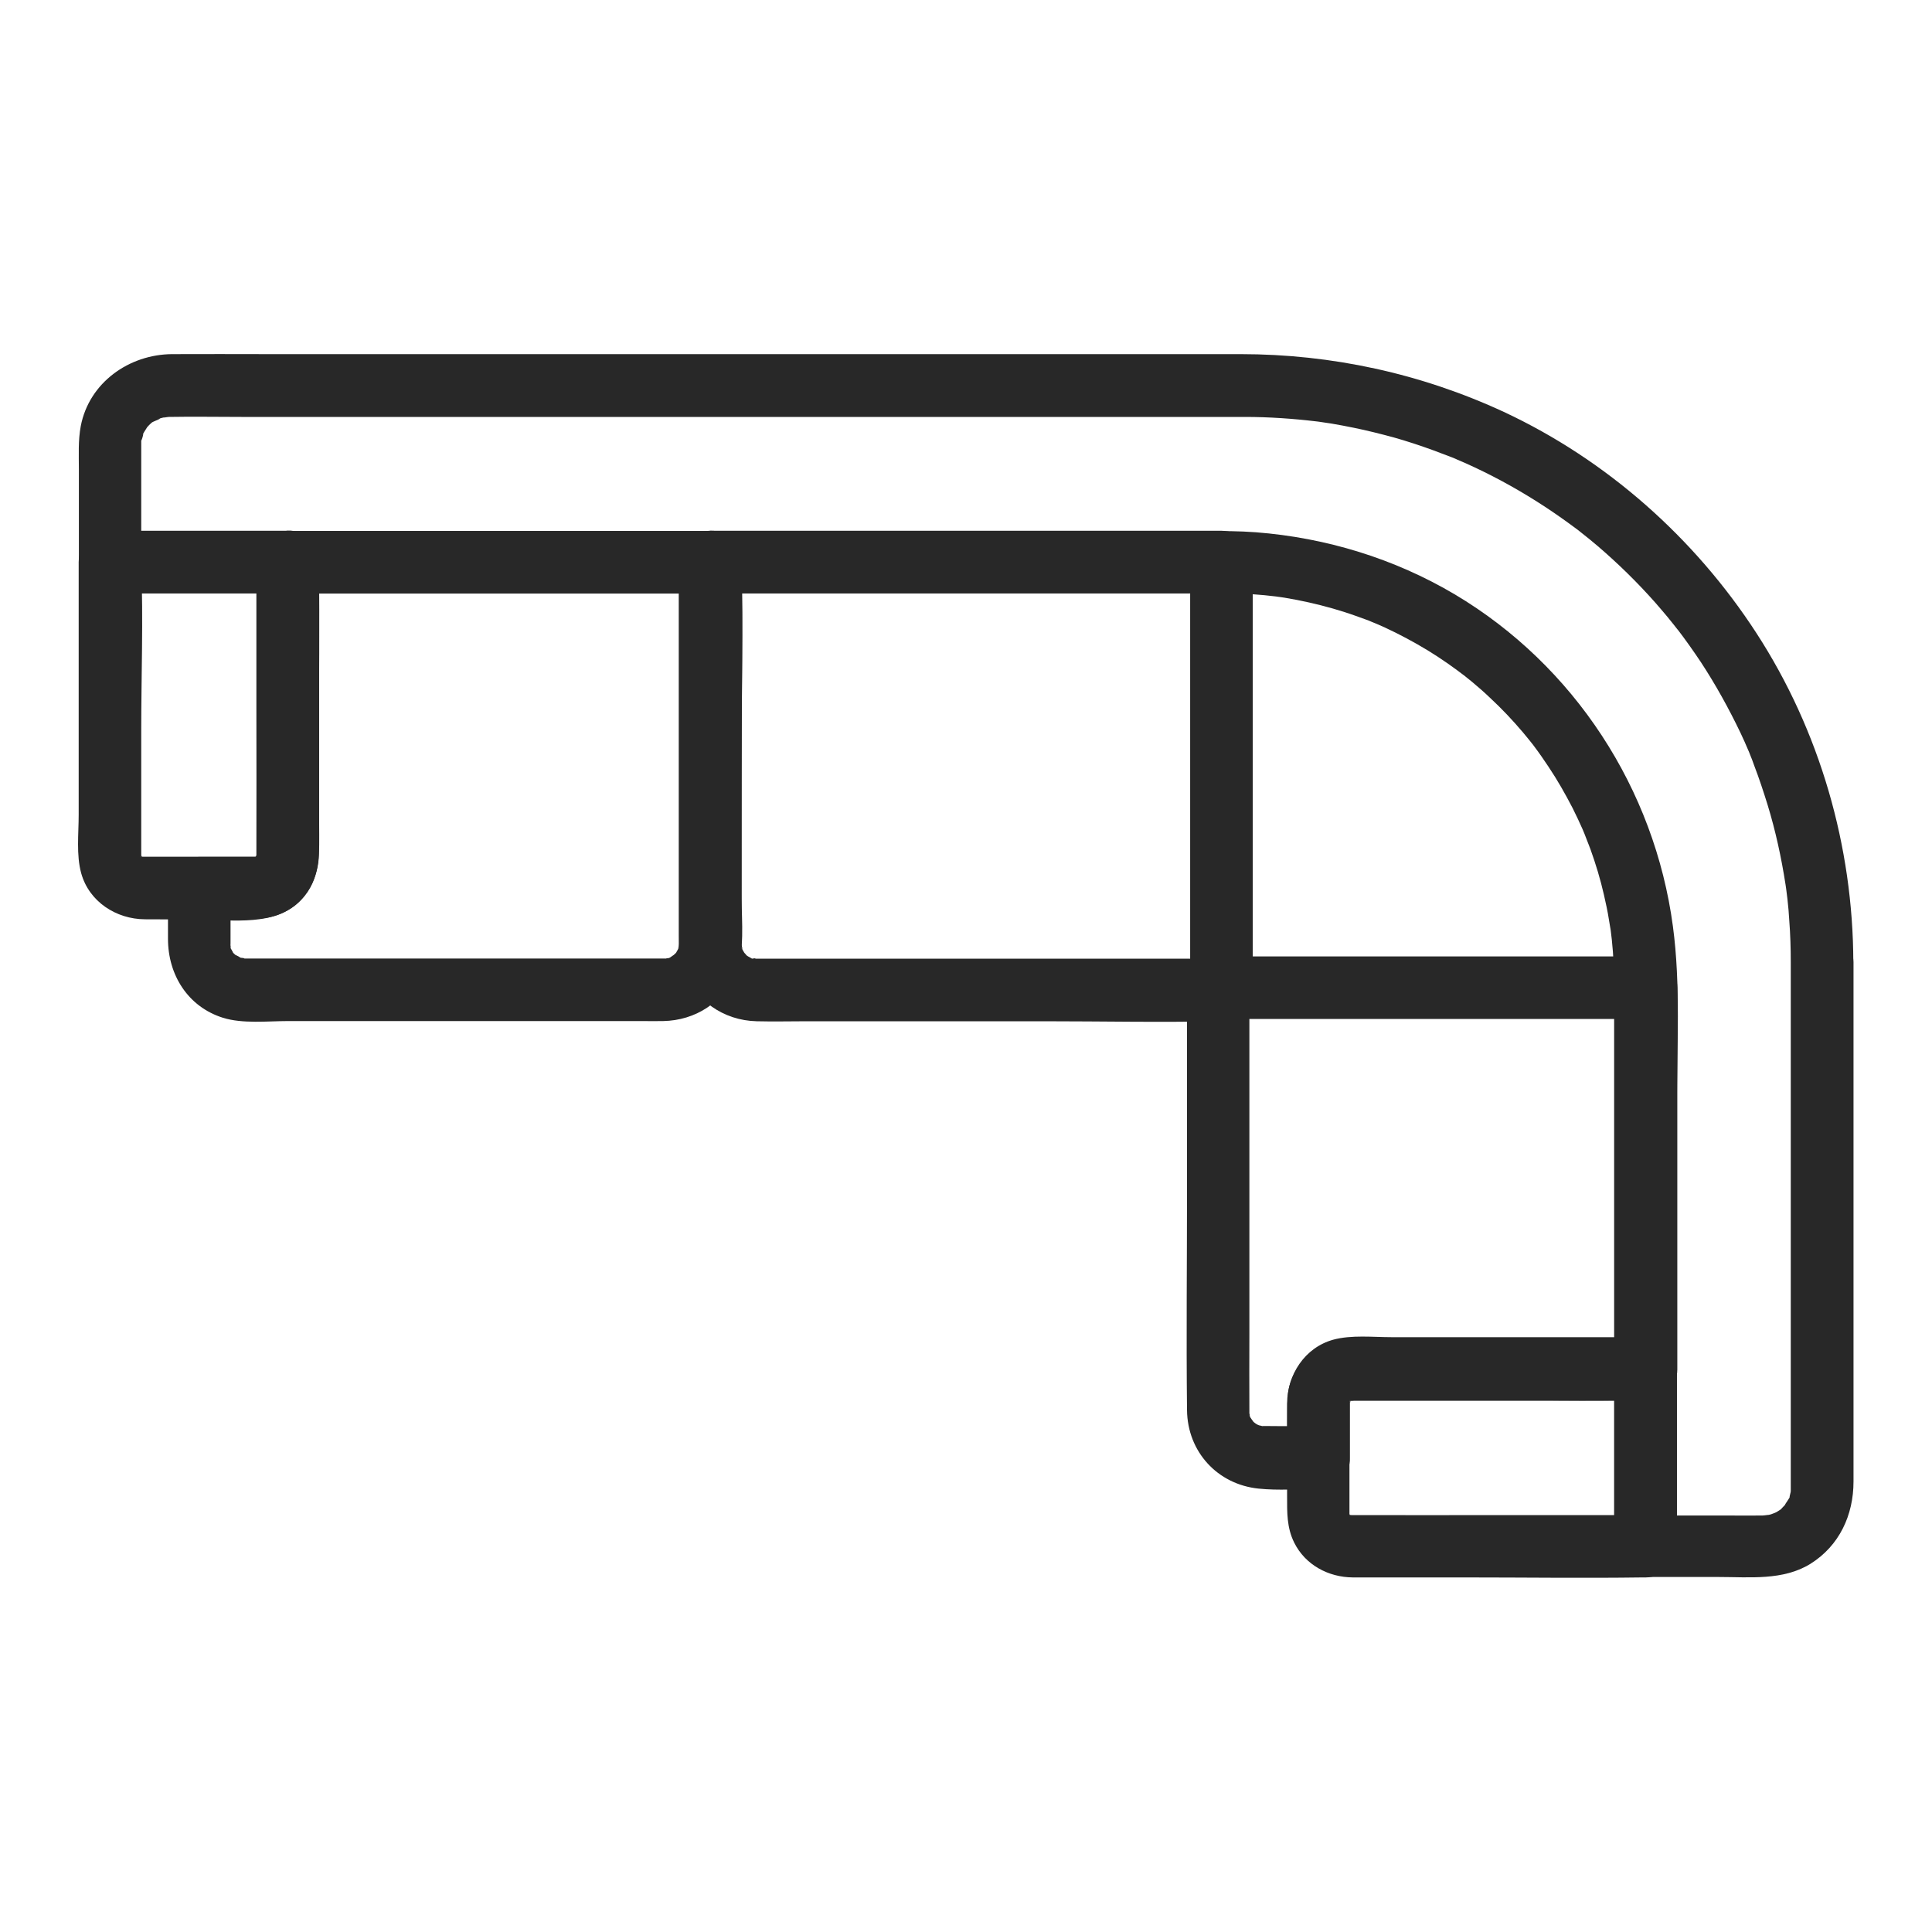
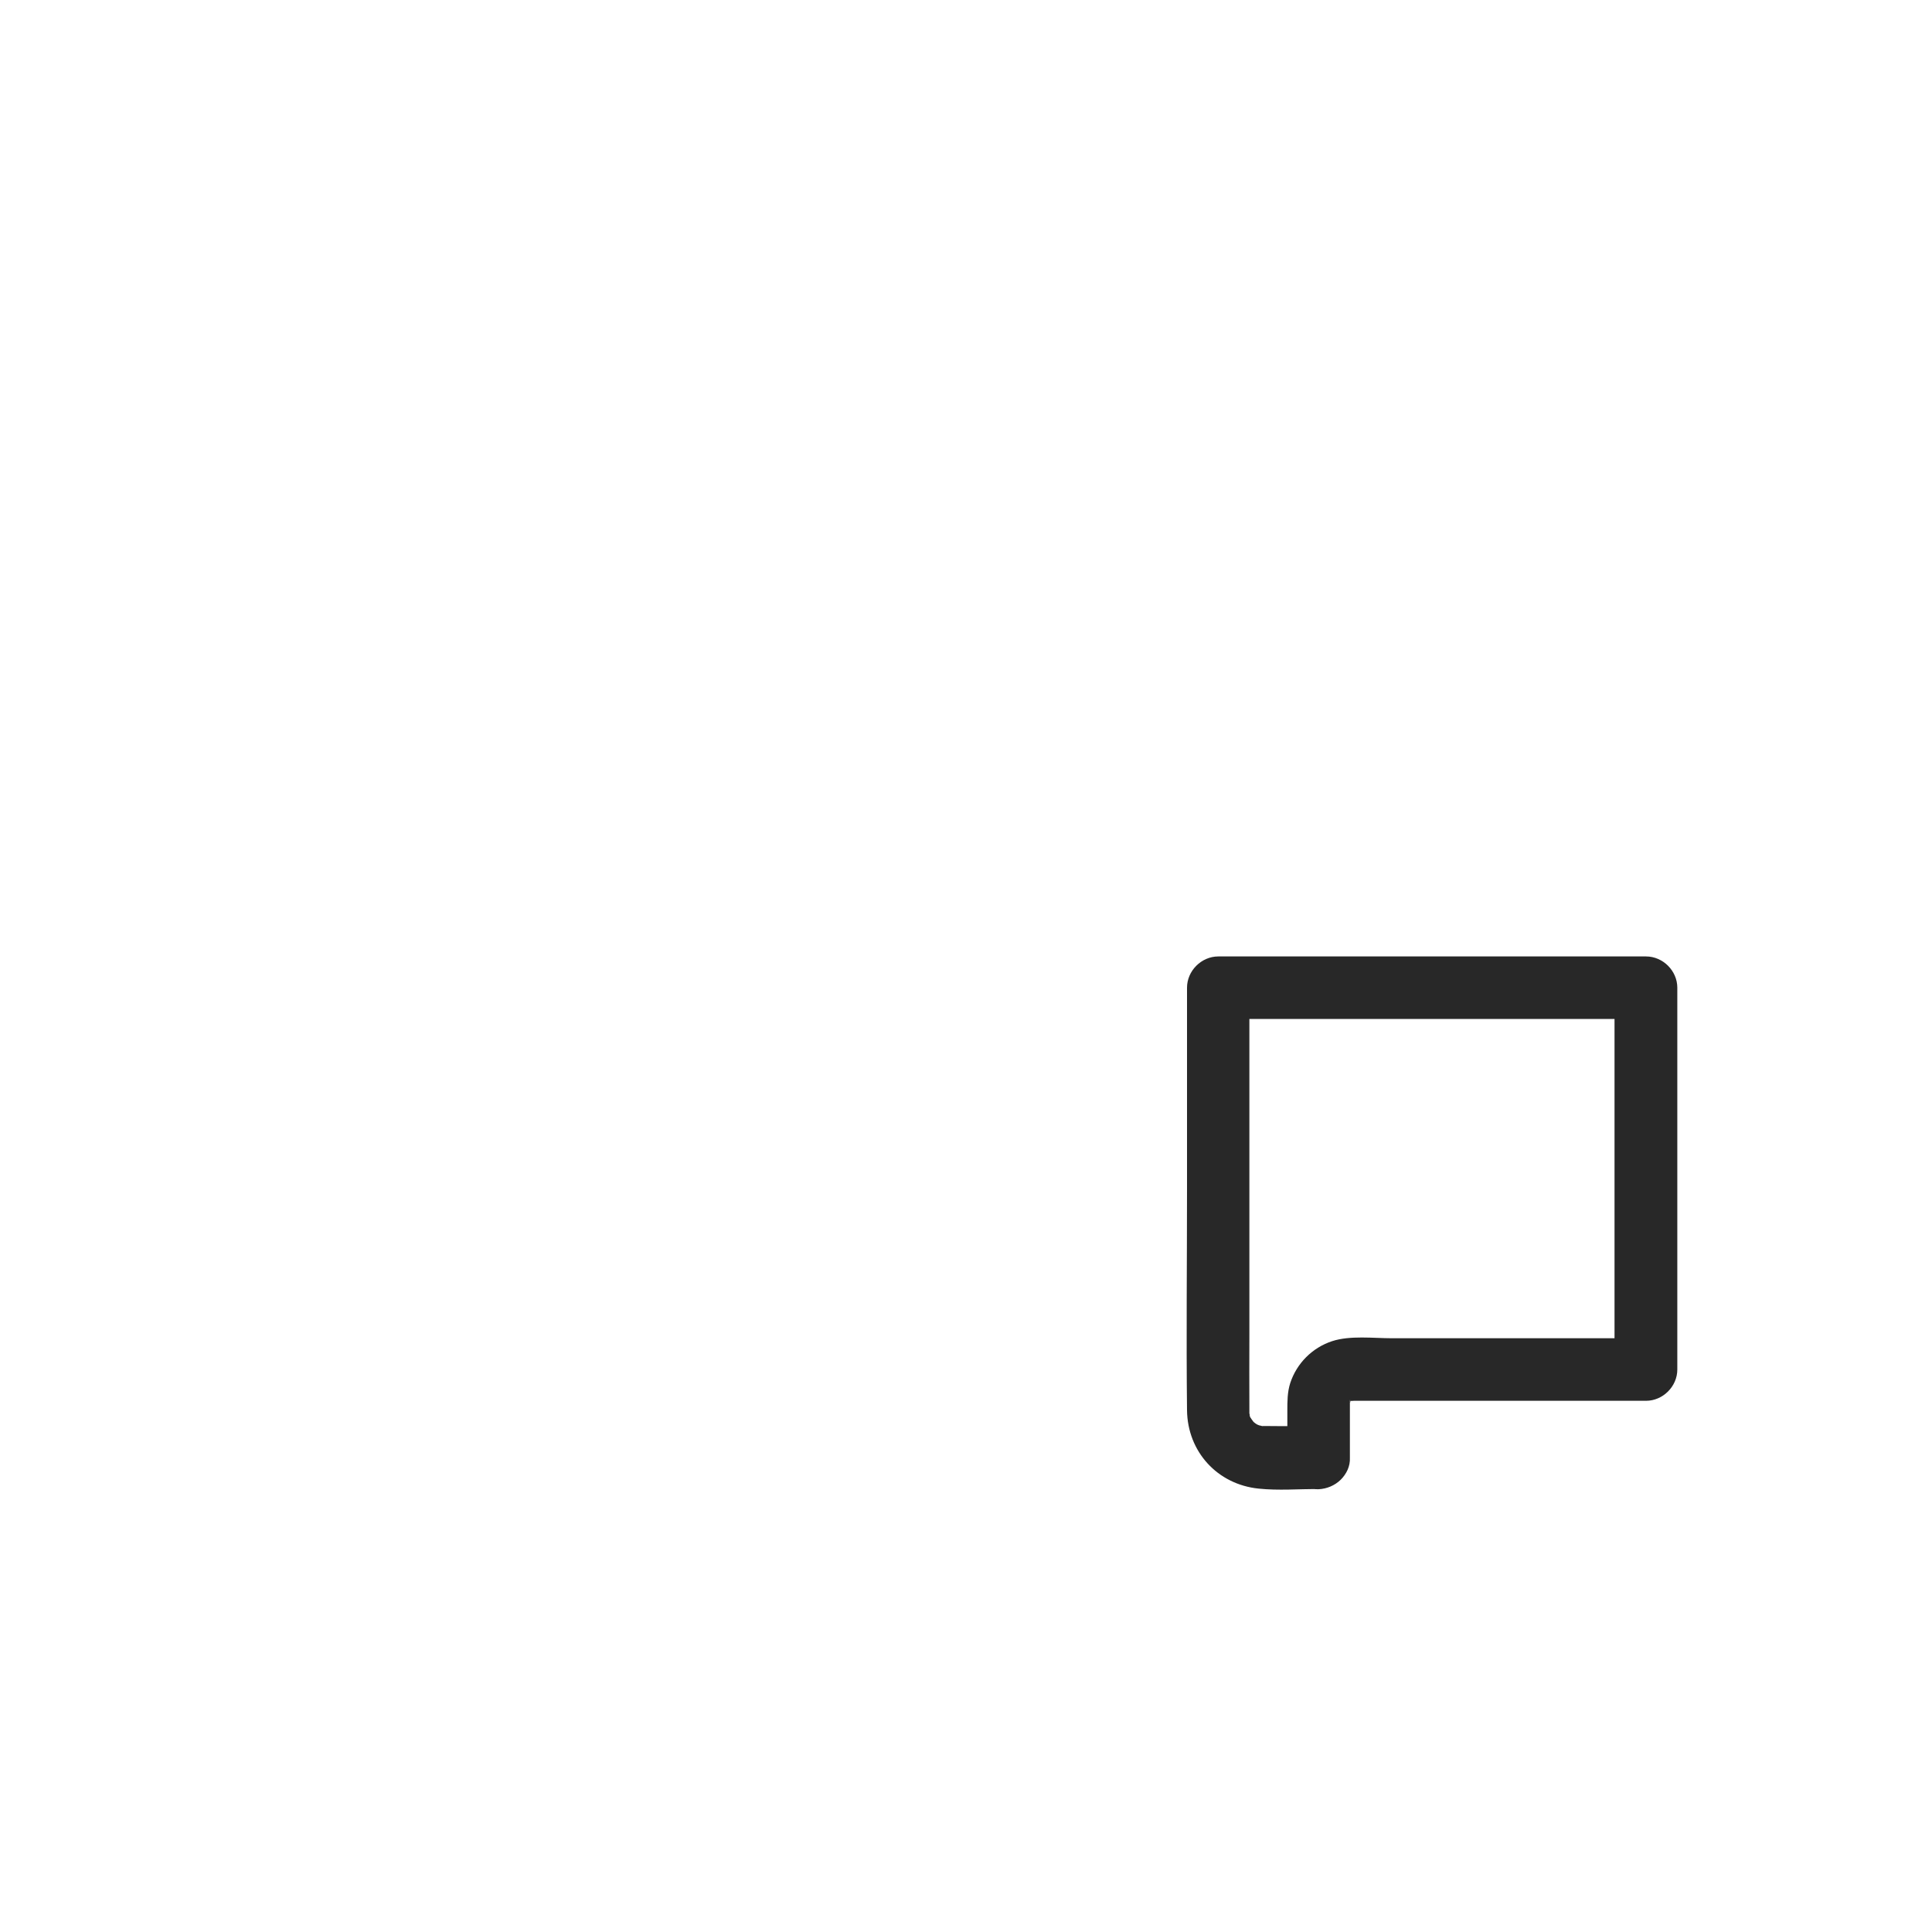
<svg xmlns="http://www.w3.org/2000/svg" width="40" height="40" viewBox="0 0 40 40" fill="none">
-   <path d="M14.055 11.637V19.542C14.055 19.573 14.038 19.668 14.064 19.547C14.055 19.586 14.043 19.62 14.034 19.659C14.034 19.65 14.077 19.568 14.047 19.637C14.03 19.672 14.008 19.702 13.991 19.737C13.939 19.819 14.055 19.668 13.986 19.737C13.973 19.75 13.887 19.827 13.947 19.78C14.008 19.728 13.887 19.814 13.874 19.823C13.844 19.845 13.771 19.849 13.87 19.823C13.831 19.832 13.796 19.845 13.758 19.853C13.792 19.845 13.87 19.849 13.753 19.845H5.015C5.161 19.849 4.915 19.814 4.98 19.836C5.053 19.862 4.82 19.732 4.876 19.78C4.937 19.827 4.851 19.75 4.838 19.737C4.79 19.689 4.872 19.814 4.82 19.711C4.803 19.676 4.781 19.646 4.768 19.611C4.803 19.694 4.764 19.633 4.777 19.603C4.773 19.607 4.768 19.443 4.773 19.603C4.773 19.586 4.768 19.56 4.773 19.542V18.394L4.125 19.042C4.82 19.042 5.71 19.188 6.236 18.631C6.655 18.191 6.608 17.634 6.608 17.077V11.641L5.96 12.289H14.712C15.048 12.289 15.377 11.991 15.359 11.641C15.342 11.292 15.074 10.994 14.712 10.994H5.96C5.61 10.994 5.312 11.292 5.312 11.641V14.569C5.312 15.614 5.317 16.658 5.312 17.703V17.742C5.312 17.828 5.287 17.664 5.308 17.738C5.33 17.815 5.282 17.703 5.321 17.712C5.287 17.768 5.282 17.772 5.308 17.738C5.33 17.707 5.33 17.707 5.304 17.733C5.261 17.802 5.317 17.703 5.33 17.72C5.312 17.729 5.3 17.738 5.282 17.751C5.3 17.742 5.317 17.738 5.334 17.729C5.334 17.729 5.226 17.755 5.308 17.742C5.386 17.729 5.291 17.742 5.278 17.742H4.125C3.775 17.742 3.478 18.04 3.478 18.39V19.439C3.478 20.181 3.888 20.842 4.613 21.071C5.023 21.2 5.541 21.14 5.964 21.14H13.296C13.442 21.14 13.585 21.144 13.732 21.14C14.396 21.127 14.979 20.756 15.234 20.134C15.424 19.672 15.355 19.093 15.355 18.605V16.106C15.355 14.642 15.372 13.183 15.355 11.719V11.637C15.355 11.3 15.057 10.972 14.707 10.989C14.353 11.007 14.055 11.274 14.055 11.637Z" fill="#282828" />
-   <path d="M25.285 19.849H15.657C15.635 19.849 15.506 19.845 15.596 19.849C15.687 19.853 15.622 19.832 15.596 19.845C15.566 19.858 15.506 19.819 15.588 19.853C15.553 19.84 15.523 19.819 15.488 19.801C15.458 19.788 15.402 19.728 15.484 19.801C15.462 19.784 15.441 19.762 15.424 19.741C15.363 19.668 15.471 19.823 15.419 19.741C15.406 19.715 15.389 19.693 15.376 19.668C15.311 19.564 15.367 19.637 15.376 19.663C15.372 19.646 15.341 19.495 15.35 19.577C15.354 19.633 15.354 19.516 15.354 19.486C15.346 18.195 15.354 16.904 15.354 15.613C15.354 14.314 15.393 13.006 15.354 11.706V11.637L14.707 12.285H25.289L24.641 11.637V20.492C24.641 20.829 24.939 21.157 25.289 21.14C25.639 21.122 25.937 20.855 25.937 20.492V11.637C25.937 11.287 25.639 10.989 25.289 10.989H14.707C14.357 10.989 14.059 11.287 14.059 11.637V19.365C14.059 19.598 14.064 19.836 14.146 20.06C14.383 20.712 14.975 21.127 15.665 21.144C16.015 21.153 16.365 21.144 16.715 21.144H21.606C22.811 21.144 24.024 21.17 25.229 21.144H25.289C25.626 21.144 25.954 20.846 25.937 20.497C25.915 20.142 25.647 19.849 25.285 19.849ZM5.308 11.637V14.564C5.308 15.609 5.312 16.654 5.308 17.699C5.308 17.725 5.295 17.807 5.308 17.738C5.321 17.651 5.295 17.764 5.295 17.764C5.299 17.755 5.303 17.746 5.303 17.738C5.316 17.703 5.316 17.703 5.299 17.733C5.295 17.742 5.29 17.75 5.286 17.755C5.299 17.742 5.308 17.725 5.321 17.712L5.282 17.75C5.295 17.738 5.312 17.729 5.325 17.716C5.316 17.72 5.308 17.725 5.303 17.729C5.264 17.75 5.273 17.75 5.334 17.725C5.338 17.733 5.221 17.746 5.308 17.738C5.385 17.733 5.286 17.738 5.277 17.738H2.963C2.942 17.738 2.92 17.738 2.899 17.733C3.002 17.746 2.903 17.72 2.903 17.72C2.92 17.729 2.937 17.733 2.955 17.742C2.937 17.733 2.924 17.725 2.907 17.712C2.911 17.707 2.989 17.785 2.933 17.725C2.877 17.669 2.95 17.746 2.946 17.75C2.942 17.742 2.937 17.733 2.933 17.729C2.916 17.694 2.916 17.699 2.929 17.733C2.933 17.729 2.929 17.776 2.924 17.707C2.933 17.794 2.924 17.75 2.924 17.699V15.121C2.924 13.986 2.968 12.837 2.924 11.702V11.637L2.277 12.285H5.955C6.292 12.285 6.62 11.987 6.603 11.637C6.586 11.287 6.318 10.989 5.955 10.989H2.277C1.927 10.989 1.629 11.287 1.629 11.637V16.87C1.629 17.258 1.577 17.703 1.681 18.079C1.845 18.67 2.406 19.029 2.998 19.033C3.278 19.037 3.559 19.033 3.84 19.033H4.923C5.256 19.033 5.571 19.041 5.882 18.886C6.344 18.657 6.599 18.178 6.603 17.673V15.35C6.603 14.133 6.62 12.919 6.603 11.702V11.633C6.603 11.296 6.305 10.968 5.955 10.985C5.606 11.007 5.308 11.274 5.308 11.637Z" fill="#282828" />
-   <path d="M37.076 19.927V30.863C37.071 30.941 37.071 30.941 37.08 30.863C37.071 30.902 37.063 30.936 37.054 30.975C37.028 31.131 37.115 30.893 37.037 31.027C37.024 31.053 36.894 31.234 36.985 31.126C36.95 31.169 36.907 31.204 36.873 31.247C36.817 31.295 36.817 31.295 36.873 31.247C36.843 31.269 36.812 31.286 36.778 31.308C36.752 31.325 36.596 31.372 36.73 31.334C36.674 31.351 36.622 31.364 36.566 31.377C36.7 31.346 36.536 31.377 36.493 31.377C36.251 31.381 36.014 31.377 35.772 31.377H34.071L34.718 32.024V22.914C34.718 21.684 34.8 20.406 34.636 19.18C34.256 16.334 32.594 13.778 30.12 12.306C28.868 11.564 27.452 11.132 26.001 11.02C25.656 10.994 25.315 10.994 24.969 10.994H2.277L2.924 11.641V9.142C2.924 9.025 2.898 9.167 2.929 9.116C2.946 9.081 2.993 8.913 2.942 9.029C2.967 8.969 3.002 8.913 3.037 8.861C3.075 8.8 3.024 8.874 3.015 8.882C3.037 8.857 3.062 8.826 3.088 8.8C3.114 8.775 3.14 8.749 3.17 8.727C3.123 8.766 3.119 8.757 3.175 8.731C3.209 8.714 3.395 8.641 3.27 8.675C3.326 8.658 3.378 8.645 3.434 8.632C3.313 8.667 3.451 8.632 3.494 8.632C3.995 8.623 4.496 8.632 4.997 8.632H25.773C26.273 8.632 26.774 8.667 27.275 8.727C27.404 8.744 27.305 8.731 27.279 8.727C27.309 8.731 27.34 8.736 27.366 8.74C27.435 8.749 27.504 8.762 27.569 8.77C27.724 8.796 27.879 8.826 28.031 8.857C28.307 8.913 28.579 8.982 28.851 9.055C29.127 9.133 29.404 9.224 29.675 9.323L30.051 9.465C30.086 9.478 30.25 9.547 30.133 9.5C30.202 9.53 30.271 9.56 30.345 9.591C30.854 9.819 31.351 10.087 31.821 10.385C32.054 10.532 32.279 10.687 32.499 10.847C32.56 10.89 32.62 10.938 32.681 10.981C32.586 10.907 32.719 11.011 32.75 11.037C32.862 11.123 32.97 11.214 33.078 11.305C33.501 11.667 33.898 12.056 34.265 12.47C34.351 12.57 34.438 12.669 34.524 12.773C34.567 12.824 34.606 12.876 34.649 12.928C34.675 12.963 34.796 13.114 34.723 13.019C34.895 13.243 35.059 13.476 35.215 13.709C35.521 14.176 35.793 14.668 36.035 15.173C36.091 15.294 36.148 15.415 36.199 15.54C36.23 15.609 36.195 15.527 36.191 15.518C36.204 15.553 36.221 15.588 36.234 15.626C36.264 15.695 36.29 15.769 36.316 15.842C36.419 16.11 36.51 16.386 36.596 16.663C36.761 17.202 36.881 17.755 36.968 18.316C36.972 18.355 36.981 18.394 36.985 18.433C36.981 18.407 36.968 18.308 36.985 18.437C36.994 18.497 36.998 18.554 37.007 18.614C37.024 18.761 37.037 18.912 37.045 19.059C37.067 19.344 37.076 19.637 37.076 19.927C37.076 20.263 37.374 20.591 37.723 20.574C38.073 20.557 38.371 20.289 38.371 19.927C38.367 17.522 37.676 15.126 36.363 13.105C35.085 11.136 33.263 9.521 31.135 8.528C29.421 7.734 27.573 7.332 25.686 7.332H5.532C4.876 7.332 4.22 7.328 3.563 7.332C2.674 7.337 1.845 7.92 1.672 8.822C1.616 9.12 1.633 9.422 1.633 9.724V11.637C1.633 11.987 1.931 12.285 2.281 12.285H25.241C25.375 12.285 25.509 12.285 25.639 12.289C25.82 12.293 26.001 12.306 26.178 12.323C26.256 12.332 26.338 12.341 26.416 12.349C26.442 12.354 26.541 12.367 26.42 12.349C26.481 12.358 26.537 12.367 26.597 12.375C26.934 12.431 27.266 12.505 27.599 12.6C27.759 12.647 27.914 12.695 28.069 12.751C28.143 12.777 28.216 12.803 28.285 12.829C28.32 12.842 28.359 12.855 28.393 12.872C28.406 12.876 28.579 12.95 28.449 12.893C28.756 13.023 29.054 13.174 29.343 13.338C29.632 13.502 29.909 13.684 30.176 13.882C30.198 13.899 30.375 14.033 30.271 13.951C30.336 14.003 30.405 14.059 30.47 14.111C30.599 14.219 30.729 14.331 30.85 14.448C31.092 14.672 31.32 14.914 31.532 15.164C31.579 15.221 31.627 15.281 31.674 15.337C31.67 15.333 31.787 15.48 31.731 15.406C31.683 15.346 31.757 15.441 31.765 15.454C31.869 15.592 31.964 15.73 32.059 15.873C32.244 16.149 32.408 16.438 32.56 16.732C32.633 16.878 32.702 17.025 32.767 17.172C32.78 17.202 32.827 17.319 32.78 17.202C32.793 17.237 32.81 17.271 32.823 17.31C32.858 17.401 32.892 17.487 32.927 17.578C33.039 17.889 33.134 18.204 33.207 18.523C33.246 18.696 33.285 18.869 33.311 19.041L33.35 19.275C33.345 19.249 33.337 19.149 33.35 19.279C33.358 19.339 33.363 19.396 33.371 19.456C33.406 19.784 33.419 20.112 33.419 20.44V32.003C33.419 32.352 33.717 32.65 34.066 32.65H35.586C36.221 32.65 36.916 32.728 37.482 32.378C38.082 32.003 38.375 31.368 38.375 30.673V19.918C38.375 19.581 38.077 19.253 37.728 19.27C37.374 19.296 37.076 19.564 37.076 19.927Z" fill="#282828" />
  <path d="M27.287 29.524C26.925 29.524 26.558 29.529 26.195 29.524H26.165C26.044 29.529 26.126 29.524 26.161 29.533C26.165 29.533 25.983 29.486 26.074 29.516C26.148 29.542 26.04 29.499 26.022 29.49C25.988 29.473 25.906 29.395 25.992 29.477L25.915 29.399C25.988 29.477 25.91 29.386 25.889 29.348C25.867 29.317 25.863 29.244 25.889 29.343C25.88 29.304 25.867 29.27 25.858 29.231C25.88 29.348 25.863 29.257 25.867 29.227V29.192C25.863 28.674 25.867 28.156 25.867 27.642V20.449L25.219 21.097H34.075L33.427 20.449V28.355L34.075 27.707H28.82C28.436 27.707 27.952 27.646 27.581 27.767C27.171 27.901 26.847 28.225 26.713 28.635C26.653 28.821 26.653 29.015 26.653 29.205V30.185C26.653 30.522 26.951 30.85 27.3 30.833C27.65 30.816 27.948 30.548 27.948 30.185V29.041C27.948 29.019 27.948 28.998 27.952 28.976C27.948 28.998 27.965 29.071 27.957 29.011C27.944 28.929 27.974 29.045 27.944 29.037C27.935 29.037 28.013 28.95 27.957 29.011C27.905 29.071 27.978 28.994 27.978 28.994C27.965 29.006 27.948 29.015 27.935 29.028C27.952 29.019 27.965 29.011 27.983 28.998C27.987 29.019 27.875 29.011 27.983 29.002C27.87 29.015 27.983 29.002 28.03 29.002H34.079C34.429 29.002 34.727 28.704 34.727 28.355V20.449C34.727 20.099 34.429 19.802 34.079 19.802H25.224C24.874 19.802 24.576 20.099 24.576 20.449V24.603C24.576 26.135 24.559 27.668 24.576 29.196C24.585 30.056 25.206 30.733 26.057 30.82C26.467 30.863 26.89 30.828 27.3 30.828C27.637 30.828 27.965 30.53 27.948 30.181C27.922 29.818 27.65 29.524 27.287 29.524Z" fill="#282828" />
-   <path d="M34.066 31.368H31.126C30.076 31.368 29.027 31.372 27.978 31.368C27.952 31.368 27.87 31.355 27.939 31.368C28.026 31.381 27.913 31.355 27.913 31.355C27.922 31.36 27.931 31.364 27.939 31.364C27.974 31.377 27.974 31.377 27.944 31.36C27.935 31.355 27.926 31.351 27.922 31.347C27.935 31.36 27.952 31.368 27.965 31.381L27.926 31.342C27.939 31.355 27.948 31.372 27.961 31.385C27.957 31.377 27.952 31.368 27.948 31.364C27.926 31.325 27.926 31.334 27.952 31.394C27.944 31.398 27.931 31.282 27.939 31.368C27.944 31.446 27.939 31.347 27.939 31.338V29.024C27.939 29.002 27.939 28.981 27.944 28.959C27.931 29.063 27.957 28.963 27.957 28.963C27.948 28.981 27.944 28.998 27.935 29.015C27.944 28.998 27.952 28.985 27.965 28.968C27.97 28.972 27.892 29.05 27.952 28.994C28.008 28.937 27.931 29.011 27.926 29.006C27.935 29.002 27.944 28.998 27.948 28.994C27.983 28.976 27.978 28.976 27.944 28.989C27.948 28.994 27.901 28.989 27.97 28.981C27.883 28.989 27.926 28.981 27.978 28.981H30.569C31.713 28.981 32.861 29.015 34.005 28.981H34.07L33.423 28.333V32.011C33.423 32.348 33.721 32.676 34.07 32.659C34.42 32.642 34.718 32.374 34.718 32.011V28.333C34.718 27.983 34.42 27.685 34.07 27.685H28.816C28.427 27.685 27.983 27.634 27.603 27.737C27.011 27.901 26.653 28.462 26.648 29.054C26.644 29.335 26.648 29.615 26.648 29.896V30.98C26.648 31.312 26.64 31.627 26.795 31.938C27.024 32.4 27.503 32.655 28.008 32.659H30.34C31.562 32.659 32.784 32.676 34.005 32.659H34.075C34.411 32.659 34.739 32.361 34.722 32.011C34.7 31.666 34.428 31.368 34.066 31.368Z" fill="#282828" />
</svg>